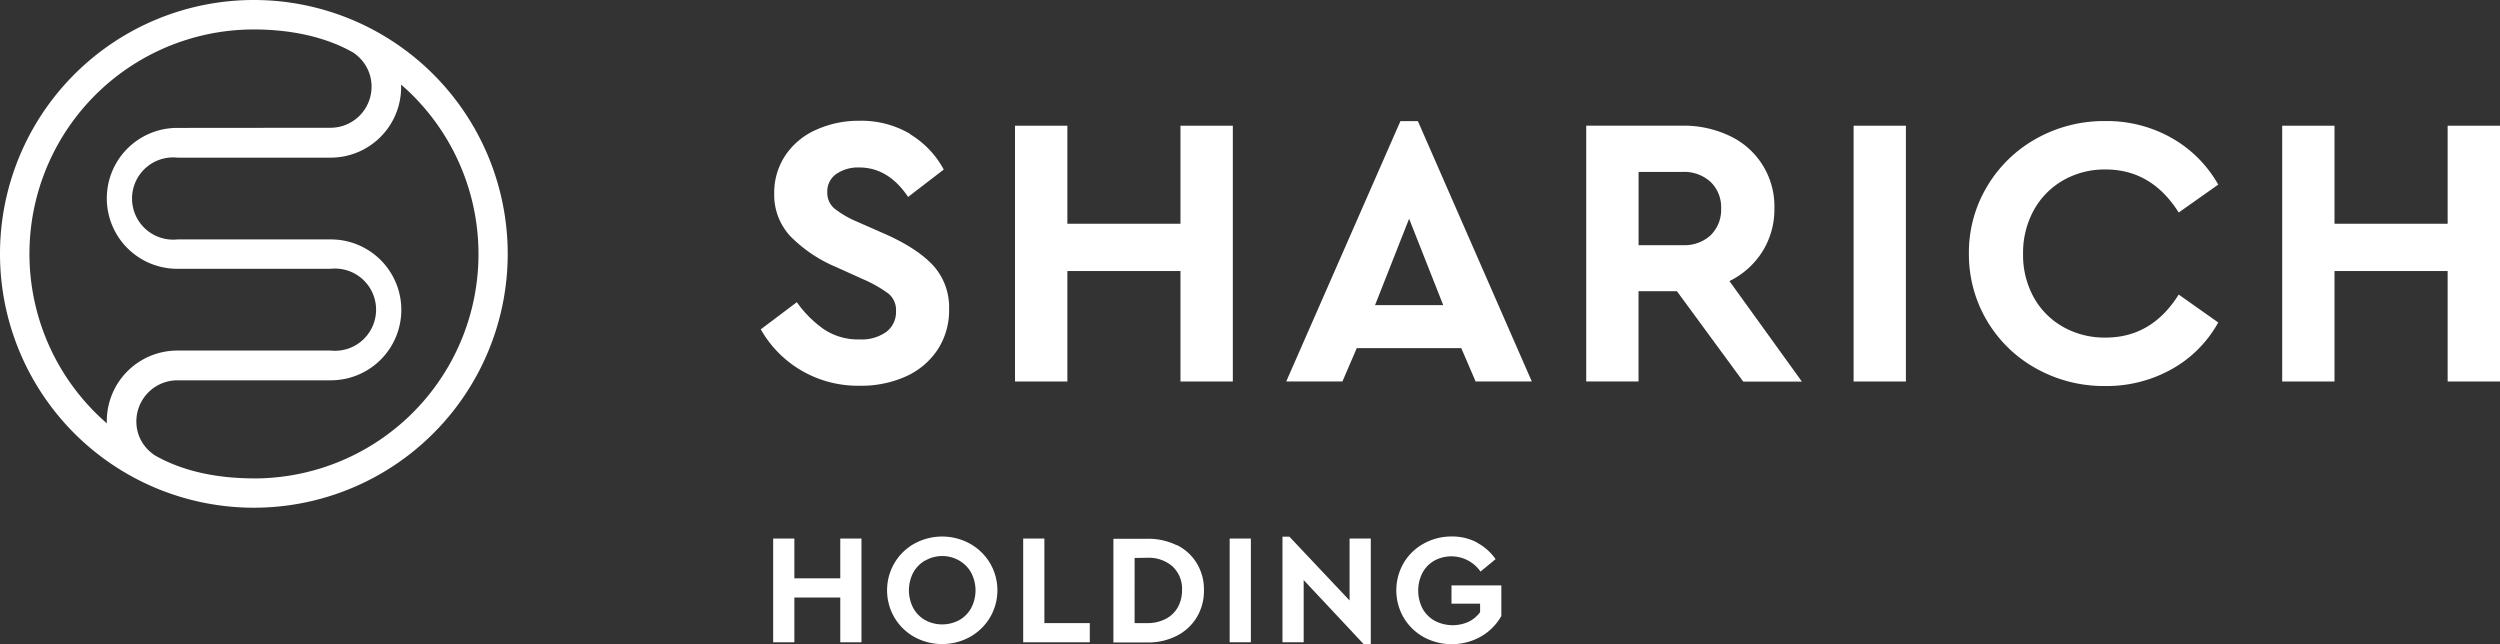
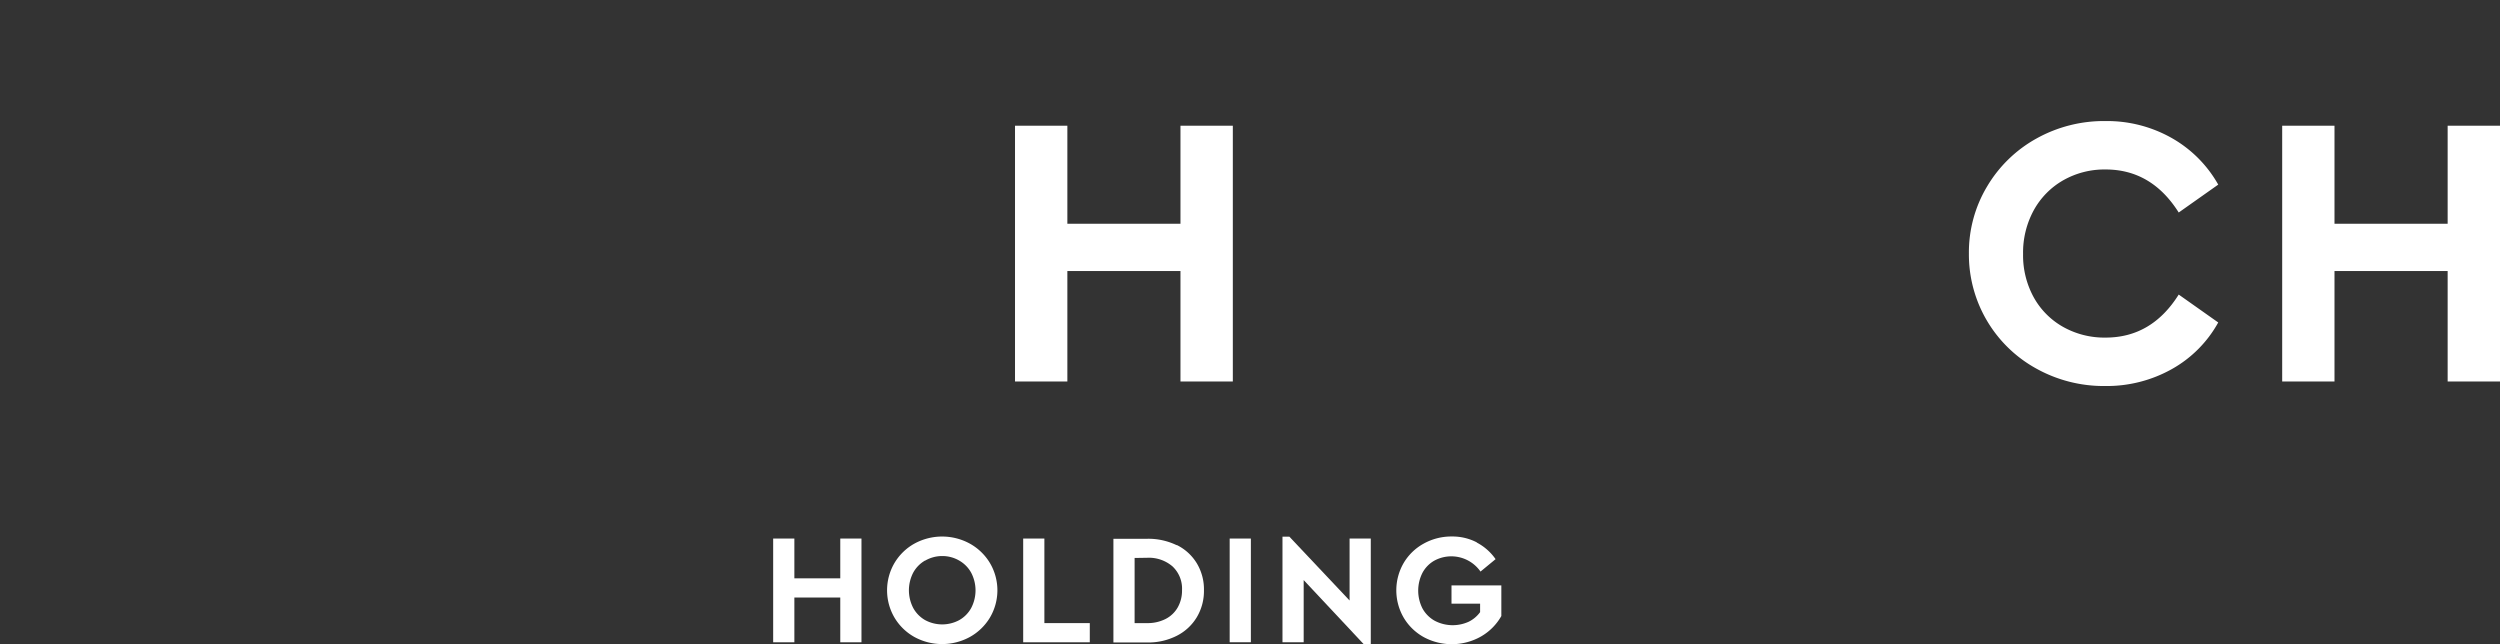
<svg xmlns="http://www.w3.org/2000/svg" viewBox="0 0 547.26 141.01">
  <rect x="0" y="0" width="547.26" height="141.01" fill="#333333" stroke="none" />
  <defs>
    <style>.cls-1{fill:#fff;}</style>
  </defs>
  <title>Asset 1</title>
  <g id="Layer_2" data-name="Layer 2">
    <g id="Layer_1-2" data-name="Layer 1">
      <polyline class="cls-1" points="188.58 140.6 183.94 140.6 183.94 130.8 173.89 130.8 173.89 140.6 169.25 140.6 169.25 117.89 173.89 117.89 173.89 126.6 183.94 126.6 183.94 117.89 188.58 117.89 188.58 140.6" />
      <path class="cls-1" d="M212.3,119a11.78,11.78,0,0,1,4.4,4.25,11.72,11.72,0,0,1,0,11.94,11.8,11.8,0,0,1-4.4,4.25,12.65,12.65,0,0,1-12.13,0,11.69,11.69,0,0,1-4.37-4.25,11.83,11.83,0,0,1,0-11.94,11.68,11.68,0,0,1,4.37-4.25,12.64,12.64,0,0,1,12.13,0m-9.79,3.7a6.82,6.82,0,0,0-2.6,2.65,8.4,8.4,0,0,0,0,7.74,6.8,6.8,0,0,0,2.6,2.65,7.88,7.88,0,0,0,7.48,0,6.76,6.76,0,0,0,2.61-2.65,8.32,8.32,0,0,0,0-7.71,6.86,6.86,0,0,0-2.61-2.66,7.32,7.32,0,0,0-3.73-1A7.42,7.42,0,0,0,202.51,122.73Z" />
      <polyline class="cls-1" points="228.62 136.4 238.56 136.4 238.56 140.6 223.98 140.6 223.98 117.89 228.62 117.89 228.62 136.4" />
      <path class="cls-1" d="M257.59,119.3a10.57,10.57,0,0,1,4.39,4,11.07,11.07,0,0,1,1.57,5.92,11.2,11.2,0,0,1-1.57,5.9,10.78,10.78,0,0,1-4.39,4.06,13.74,13.74,0,0,1-6.43,1.46h-7.43v-22.7h7.43a14.21,14.21,0,0,1,6.43,1.41m-9.22,2.79V136.4h2.75a8.62,8.62,0,0,0,4-.89,6.4,6.4,0,0,0,2.68-2.53,7.46,7.46,0,0,0,.95-3.8,6.66,6.66,0,0,0-2.08-5.19,7.93,7.93,0,0,0-5.56-1.89Z" />
      <rect class="cls-1" x="269.18" y="117.89" width="4.64" height="22.7" />
      <polyline class="cls-1" points="300.07 117.89 300.07 141.01 298.52 141.01 285.38 126.98 285.38 140.6 280.74 140.6 280.74 117.48 282.25 117.48 295.43 131.45 295.43 117.89 300.07 117.89" />
      <path class="cls-1" d="M323.28,118.77a11.55,11.55,0,0,1,4.11,3.63l-3.3,2.72a7.79,7.79,0,0,0-10.15-2.37,6.69,6.69,0,0,0-2.56,2.65,8.61,8.61,0,0,0,0,7.78,6.88,6.88,0,0,0,2.67,2.7,8.46,8.46,0,0,0,7.45.22A6.77,6.77,0,0,0,324,134v-1.86h-6.26v-4h10.91v6.71a11.93,11.93,0,0,1-4.42,4.46,12.94,12.94,0,0,1-12.56.16,11.65,11.65,0,0,1-4.39-4.25,11.91,11.91,0,0,1,0-12,11.52,11.52,0,0,1,4.39-4.23,12.44,12.44,0,0,1,6.16-1.55,11.55,11.55,0,0,1,5.45,1.29" />
-       <path class="cls-1" d="M199.25,29.39a20.26,20.26,0,0,1,7.34,7.72l-7.8,6q-4.33-6.45-10.69-6.45a8.41,8.41,0,0,0-5,1.4,4.62,4.62,0,0,0-2,4,4.47,4.47,0,0,0,1.48,3.52,21.07,21.07,0,0,0,5,2.93l6.36,2.8q7,3.14,10.43,6.91a13.62,13.62,0,0,1,3.39,9.46,15.69,15.69,0,0,1-2.54,8.91,16.4,16.4,0,0,1-7,5.85,23.92,23.92,0,0,1-10.05,2,24.52,24.52,0,0,1-12.77-3.35,24.24,24.24,0,0,1-8.86-9l7.89-5.94a24.52,24.52,0,0,0,5.94,5.94,13.47,13.47,0,0,0,7.8,2.21,9.29,9.29,0,0,0,5.85-1.65,5.44,5.44,0,0,0,2.12-4.54,4.65,4.65,0,0,0-1.57-3.77,27.57,27.57,0,0,0-5.56-3.18l-6-2.71A30.86,30.86,0,0,1,173,51.7a13.26,13.26,0,0,1-3.52-9.33A14.66,14.66,0,0,1,171.93,34a15.73,15.73,0,0,1,6.66-5.56,22.47,22.47,0,0,1,9.5-2,20.94,20.94,0,0,1,11.15,2.88" />
      <polyline class="cls-1" points="269.87 83.51 258.41 83.51 258.41 59.33 233.65 59.33 233.65 83.51 222.19 83.51 222.19 27.52 233.65 27.52 233.65 48.98 258.41 48.98 258.41 27.52 269.87 27.52 269.87 83.51" />
-       <path class="cls-1" d="M319.92,76.21H297l-3.14,7.3h-12.3l25-57h3.82l24.94,57h-12.3l-3.14-7.3M308.46,47.88,301,66.8h14.93Z" />
-       <path class="cls-1" d="M381.59,83.51,367.08,63.74h-8.4V83.51H347.23v-56h21a23.39,23.39,0,0,1,10.43,2.25,17,17,0,0,1,9.76,15.82,17.39,17.39,0,0,1-2.63,9.5,17.72,17.72,0,0,1-7.21,6.45l15.86,22H381.59m-22.9-29.86h9.59a8.52,8.52,0,0,0,6.23-2.21,7.83,7.83,0,0,0,2.25-5.85,7.65,7.65,0,0,0-2.29-5.77,8.55,8.55,0,0,0-6.19-2.21h-9.59Z" />
-       <rect class="cls-1" x="405.76" y="27.52" width="11.45" height="55.99" />
      <path class="cls-1" d="M475.36,30.19a26.9,26.9,0,0,1,10.22,10.22l-8.65,6.11q-5.94-9.42-16-9.42a18.25,18.25,0,0,0-9.29,2.37,16.94,16.94,0,0,0-6.45,6.57,19.31,19.31,0,0,0-2.33,9.54,19.06,19.06,0,0,0,2.33,9.5,16.72,16.72,0,0,0,6.45,6.49,18.48,18.48,0,0,0,9.29,2.33q10.09,0,16-9.42l8.65,6.11a26.2,26.2,0,0,1-10.18,10.22,29.14,29.14,0,0,1-14.59,3.69,30.33,30.33,0,0,1-15.06-3.82A28.49,28.49,0,0,1,431,55.51a28.09,28.09,0,0,1,4-14.72,28.71,28.71,0,0,1,10.81-10.48A30.33,30.33,0,0,1,460.9,26.5a28.76,28.76,0,0,1,14.46,3.69" />
      <polyline class="cls-1" points="547.26 83.51 535.8 83.51 535.8 59.33 511.03 59.33 511.03 83.51 499.58 83.51 499.58 27.52 511.03 27.52 511.03 48.98 535.8 48.98 535.8 27.52 547.26 27.52 547.26 83.51" />
-       <path class="cls-1" d="M55.57,0a55.57,55.57,0,1,0,55.57,55.57A55.57,55.57,0,0,0,55.57,0M23.39,92.67A49.11,49.11,0,0,1,55.6,6.45c7.75,0,15.47,1.51,21.62,5a9,9,0,0,1,3.42,4.05,8.8,8.8,0,0,1,.7,3.47,9,9,0,0,1-9,9L38.8,28a15.42,15.42,0,0,0,0,30.84l33.58,0a9,9,0,1,1,0,17.9l-33.58,0A15.44,15.44,0,0,0,23.38,92.18C23.38,92.34,23.39,92.5,23.39,92.67Zm32.2,12.05c-7.75,0-15.36-1.44-21.62-5a9,9,0,0,1-3.42-4,8.83,8.83,0,0,1-.7-3.47,9,9,0,0,1,9-9l33.58,0a15.42,15.42,0,0,0,0-30.84l-33.58,0a9,9,0,1,1,0-17.9l33.58,0A15.44,15.44,0,0,0,87.81,19c0-.16,0-.32,0-.48a49.11,49.11,0,0,1-32.2,86.21Z" />
    </g>
  </g>
</svg>